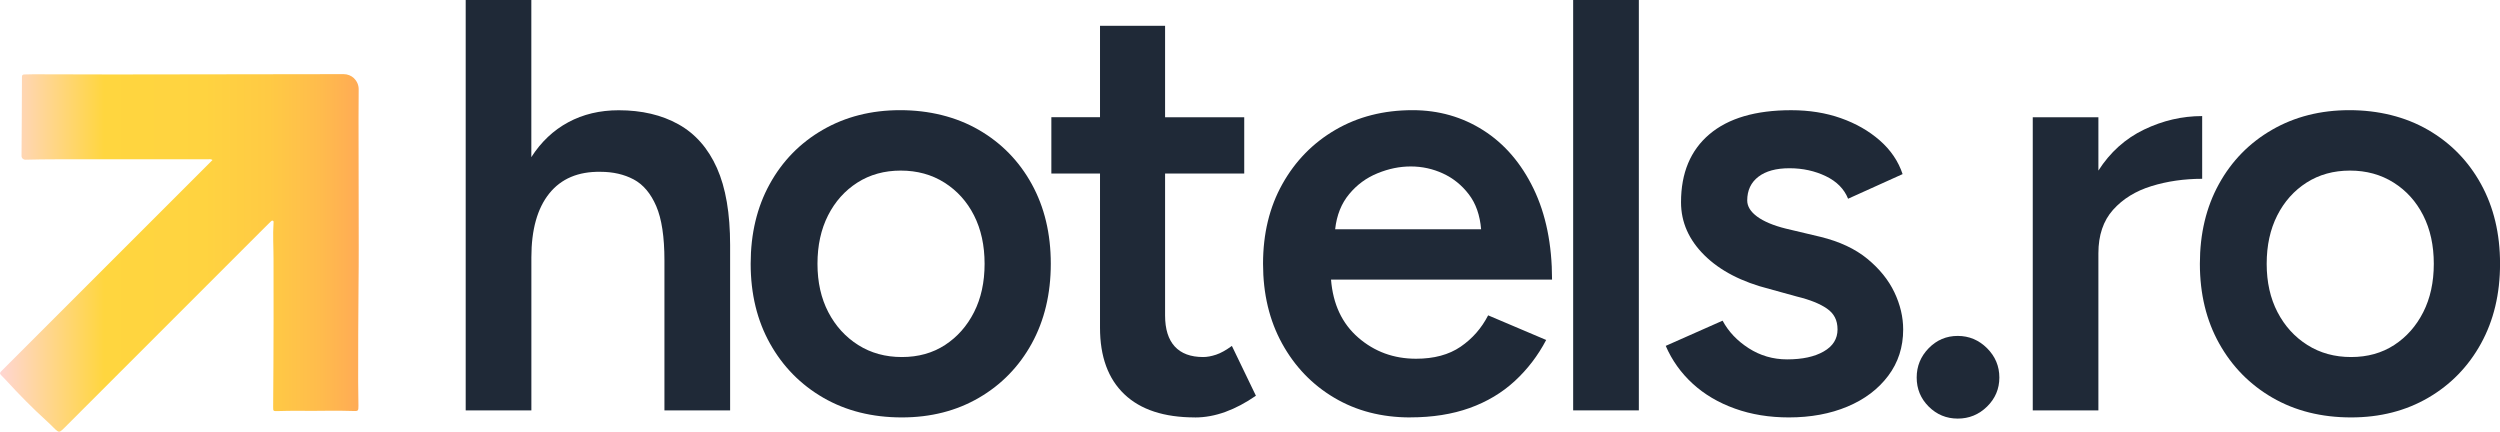
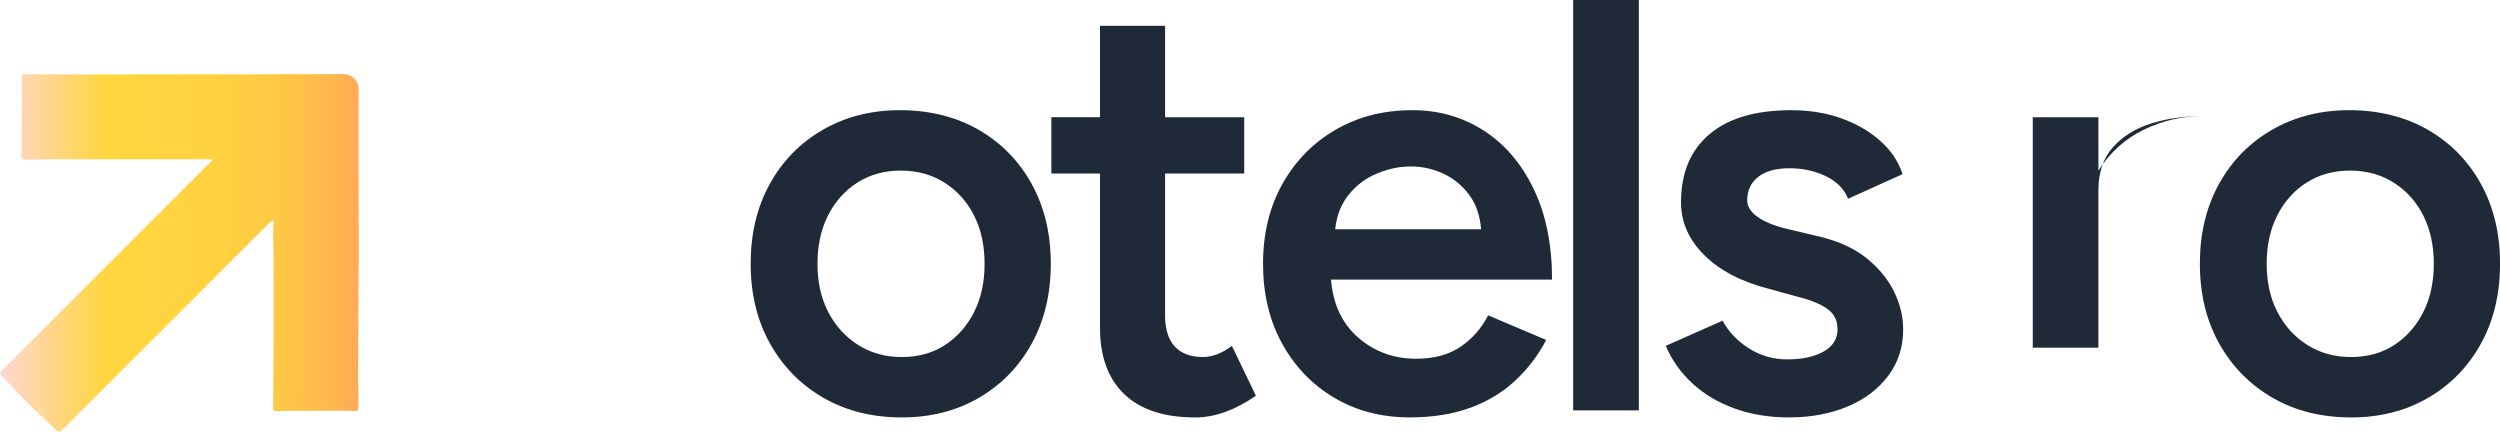
<svg xmlns="http://www.w3.org/2000/svg" id="Layer_2" data-name="Layer 2" viewBox="0 0 532.86 92.01">
  <defs>
    <style>
      .cls-1 {
        fill: #1f2937;
      }

      .cls-2 {
        fill: url(#linear-gradient);
      }
    </style>
    <linearGradient id="linear-gradient" x1="0" y1="53.91" x2="76.46" y2="53.91" gradientUnits="userSpaceOnUse">
      <stop offset="0" stop-color="#ffd6d3" />
      <stop offset=".29" stop-color="#ffd63f" />
      <stop offset=".57" stop-color="#ffd340" />
      <stop offset=".75" stop-color="#ffca44" />
      <stop offset=".89" stop-color="#ffbc4c" />
      <stop offset="1" stop-color="#ffab55" />
    </linearGradient>
  </defs>
  <g id="Layer_1-2" data-name="Layer 1">
    <g>
      <g>
-         <path class="cls-1" d="m99.26,87.47V0h13.99v33.49c2.08-3.25,4.71-5.73,7.87-7.43,3.17-1.71,6.75-2.56,10.75-2.56,4.92,0,9.16,1,12.75,3,3.58,2,6.31,5.1,8.19,9.31,1.88,4.21,2.81,9.68,2.81,16.43v35.24h-14v-31.99c0-5-.58-8.85-1.75-11.56-1.17-2.71-2.77-4.6-4.81-5.69-2.04-1.08-4.39-1.62-7.06-1.62-4.75-.08-8.39,1.46-10.93,4.62-2.54,3.17-3.81,7.71-3.81,13.62v32.61h-13.99Z" />
        <path class="cls-1" d="m192.23,88.97c-6.33,0-11.91-1.4-16.74-4.19-4.83-2.79-8.62-6.64-11.37-11.56-2.75-4.92-4.12-10.58-4.12-17s1.35-12.08,4.06-16.99c2.71-4.92,6.48-8.77,11.31-11.56,4.83-2.79,10.33-4.19,16.49-4.19s11.91,1.4,16.74,4.19c4.83,2.79,8.6,6.64,11.31,11.56,2.71,4.92,4.06,10.58,4.06,16.99s-1.36,12.08-4.06,17c-2.71,4.92-6.46,8.77-11.25,11.56s-10.27,4.19-16.43,4.19Zm0-12.87c3.5,0,6.56-.85,9.19-2.56,2.62-1.71,4.69-4.04,6.19-7,1.5-2.96,2.25-6.39,2.25-10.31s-.75-7.35-2.25-10.31c-1.5-2.96-3.61-5.29-6.31-7-2.71-1.71-5.81-2.56-9.31-2.56s-6.58.86-9.25,2.56c-2.67,1.71-4.75,4.04-6.25,7-1.5,2.96-2.25,6.39-2.25,10.31s.77,7.35,2.31,10.31c1.54,2.96,3.67,5.29,6.37,7,2.71,1.71,5.81,2.56,9.31,2.56Z" />
        <path class="cls-1" d="m254.71,88.97c-6.58,0-11.6-1.64-15.06-4.94-3.46-3.29-5.19-8.02-5.19-14.18v-32.87h-10.37v-12h10.37V5.5h13.87v19.49h16.87v12h-16.87v30.24c0,2.92.69,5.12,2.06,6.62,1.38,1.5,3.39,2.25,6.06,2.25.83,0,1.75-.17,2.75-.5,1-.33,2.12-.96,3.37-1.87l5.12,10.62c-2.17,1.5-4.33,2.65-6.5,3.44-2.17.79-4.33,1.19-6.5,1.19Z" />
        <path class="cls-1" d="m300.57,88.97c-6.08,0-11.48-1.4-16.18-4.19-4.71-2.79-8.41-6.64-11.12-11.56-2.71-4.92-4.06-10.58-4.06-17s1.37-12.08,4.12-16.99c2.75-4.92,6.52-8.77,11.31-11.56,4.79-2.79,10.27-4.19,16.43-4.19,5.58,0,10.62,1.44,15.12,4.31s8.06,7.02,10.68,12.43c2.62,5.42,3.94,11.87,3.94,19.37h-47.11c.42,5.25,2.35,9.37,5.81,12.37s7.56,4.5,12.31,4.5c3.83,0,7-.85,9.5-2.56,2.5-1.71,4.46-3.94,5.87-6.69l12.37,5.25c-1.75,3.33-3.98,6.25-6.69,8.75-2.71,2.5-5.92,4.42-9.62,5.75-3.71,1.33-7.94,2-12.68,2Zm-16-40.11h31.12c-.25-3-1.12-5.48-2.62-7.44-1.5-1.96-3.33-3.44-5.5-4.44-2.17-1-4.46-1.5-6.87-1.5s-4.69.48-7.06,1.44c-2.38.96-4.4,2.44-6.06,4.44-1.67,2-2.67,4.5-3,7.5Z" />
        <path class="cls-1" d="m335.31,87.47V0h14v87.47h-14Z" />
        <path class="cls-1" d="m381.29,88.97c-4.17,0-8-.62-11.5-1.88-3.5-1.25-6.5-3.02-9-5.31-2.5-2.29-4.42-4.98-5.75-8.06l12.12-5.37c1.25,2.33,3.1,4.29,5.56,5.87,2.46,1.58,5.19,2.38,8.19,2.38,3.25,0,5.85-.56,7.81-1.69,1.96-1.12,2.94-2.69,2.94-4.69s-.75-3.39-2.25-4.44c-1.5-1.04-3.62-1.89-6.37-2.56l-5.87-1.62c-5.92-1.5-10.54-3.89-13.87-7.18-3.33-3.29-5-7.06-5-11.31,0-6.25,2.02-11.08,6.06-14.5,4.04-3.42,9.85-5.12,17.43-5.12,3.83,0,7.35.56,10.56,1.69s5.98,2.71,8.31,4.75c2.33,2.04,3.96,4.44,4.87,7.18l-11.62,5.25c-.83-2.08-2.42-3.69-4.75-4.81-2.33-1.12-4.92-1.69-7.75-1.69s-5.04.6-6.62,1.81c-1.58,1.21-2.38,2.9-2.38,5.06,0,1.25.71,2.4,2.12,3.44,1.42,1.04,3.46,1.9,6.12,2.56l7.37,1.75c4.08,1,7.41,2.56,10,4.69,2.58,2.12,4.5,4.5,5.75,7.12,1.25,2.62,1.88,5.27,1.88,7.94,0,3.75-1.06,7.04-3.19,9.87-2.12,2.83-5.02,5.02-8.69,6.56-3.67,1.54-7.83,2.31-12.5,2.31Z" />
-         <path class="cls-1" d="m417.28,89.22c-2.42,0-4.48-.86-6.19-2.56-1.71-1.71-2.56-3.77-2.56-6.19s.85-4.5,2.56-6.25c1.71-1.75,3.77-2.62,6.19-2.62s4.5.88,6.25,2.62c1.75,1.75,2.62,3.83,2.62,6.25s-.88,4.48-2.62,6.19c-1.75,1.71-3.83,2.56-6.25,2.56Z" />
-         <path class="cls-1" d="m433.27,87.47V24.99h13.99v11.37c2.5-3.91,5.75-6.83,9.75-8.75,4-1.92,8.12-2.87,12.37-2.87v13.37c-3.83,0-7.44.52-10.81,1.56-3.38,1.04-6.11,2.73-8.19,5.06-2.08,2.33-3.12,5.42-3.12,9.25v33.49h-13.99Z" />
+         <path class="cls-1" d="m433.27,87.47V24.99h13.99v11.37c2.5-3.91,5.75-6.83,9.75-8.75,4-1.92,8.12-2.87,12.37-2.87c-3.83,0-7.44.52-10.81,1.56-3.38,1.04-6.11,2.73-8.19,5.06-2.08,2.33-3.12,5.42-3.12,9.25v33.49h-13.99Z" />
        <path class="cls-1" d="m501.12,88.97c-6.33,0-11.91-1.4-16.74-4.19-4.83-2.79-8.62-6.64-11.37-11.56-2.75-4.92-4.12-10.58-4.12-17s1.35-12.08,4.06-16.99c2.71-4.92,6.48-8.77,11.31-11.56,4.83-2.79,10.33-4.19,16.5-4.19s11.91,1.4,16.74,4.19c4.83,2.79,8.6,6.64,11.31,11.56,2.71,4.92,4.06,10.58,4.06,16.99s-1.35,12.08-4.06,17c-2.71,4.92-6.46,8.77-11.25,11.56-4.79,2.79-10.27,4.19-16.43,4.19Zm0-12.87c3.5,0,6.56-.85,9.19-2.56,2.62-1.71,4.69-4.04,6.19-7,1.5-2.96,2.25-6.39,2.25-10.31s-.75-7.35-2.25-10.31c-1.5-2.96-3.6-5.29-6.31-7-2.71-1.71-5.81-2.56-9.31-2.56s-6.58.86-9.25,2.56c-2.67,1.71-4.75,4.04-6.25,7-1.5,2.96-2.25,6.39-2.25,10.31s.77,7.35,2.31,10.31c1.54,2.96,3.66,5.29,6.37,7,2.71,1.71,5.81,2.56,9.31,2.56Z" />
      </g>
      <path class="cls-2" d="m75.46,16.7c.64.61,1,1.46.99,2.34-.02,2.05-.03,4.09-.03,6.14,0,6.51.02,13.02.03,19.53,0,5.36.04,10.73-.03,16.09-.08,6.83-.07,13.67-.08,20.5,0,1.73.05,3.45.06,5.18,0,1.11-.04,1.16-1.12,1.12-3.84-.15-7.69.03-11.53-.04-1.54-.03-3.08.03-4.62.06-.87.02-.92,0-.91-.84.03-6.31.1-12.61.09-18.92,0-4.21,0-8.42-.01-12.63,0-2.55-.17-5.11,0-7.66.01-.18.07-.4-.11-.51-.23-.13-.39.08-.53.21-.6.58-1.18,1.16-1.77,1.75-14.02,14.02-28.03,28.03-42.05,42.05-1.61,1.61-1.14,1.15-3.99-1.43s-5.81-5.58-8.53-8.56c-1.43-1.57-1.68-1.33-.8-2.21,14.78-14.78,29.57-29.56,44.35-44.34.13-.13.26-.26.43-.43-.35-.23-.63-.16-.9-.16-10.79,0-21.59,0-32.38.01-2.2,0-4.4.03-6.6.09-.46.01-.84-.35-.83-.82.03-2.48.04-4.97.05-7.45.02-3.13.03-6.26.04-9.39,0-.36.15-.5.49-.51.64-.01,1.29-.04,1.93-.04,5.71.01,11.41.04,17.12.04,16.34-.02,32.69-.05,49.03-.07.83,0,1.63.32,2.23.89h0Z" />
    </g>
  </g>
</svg>